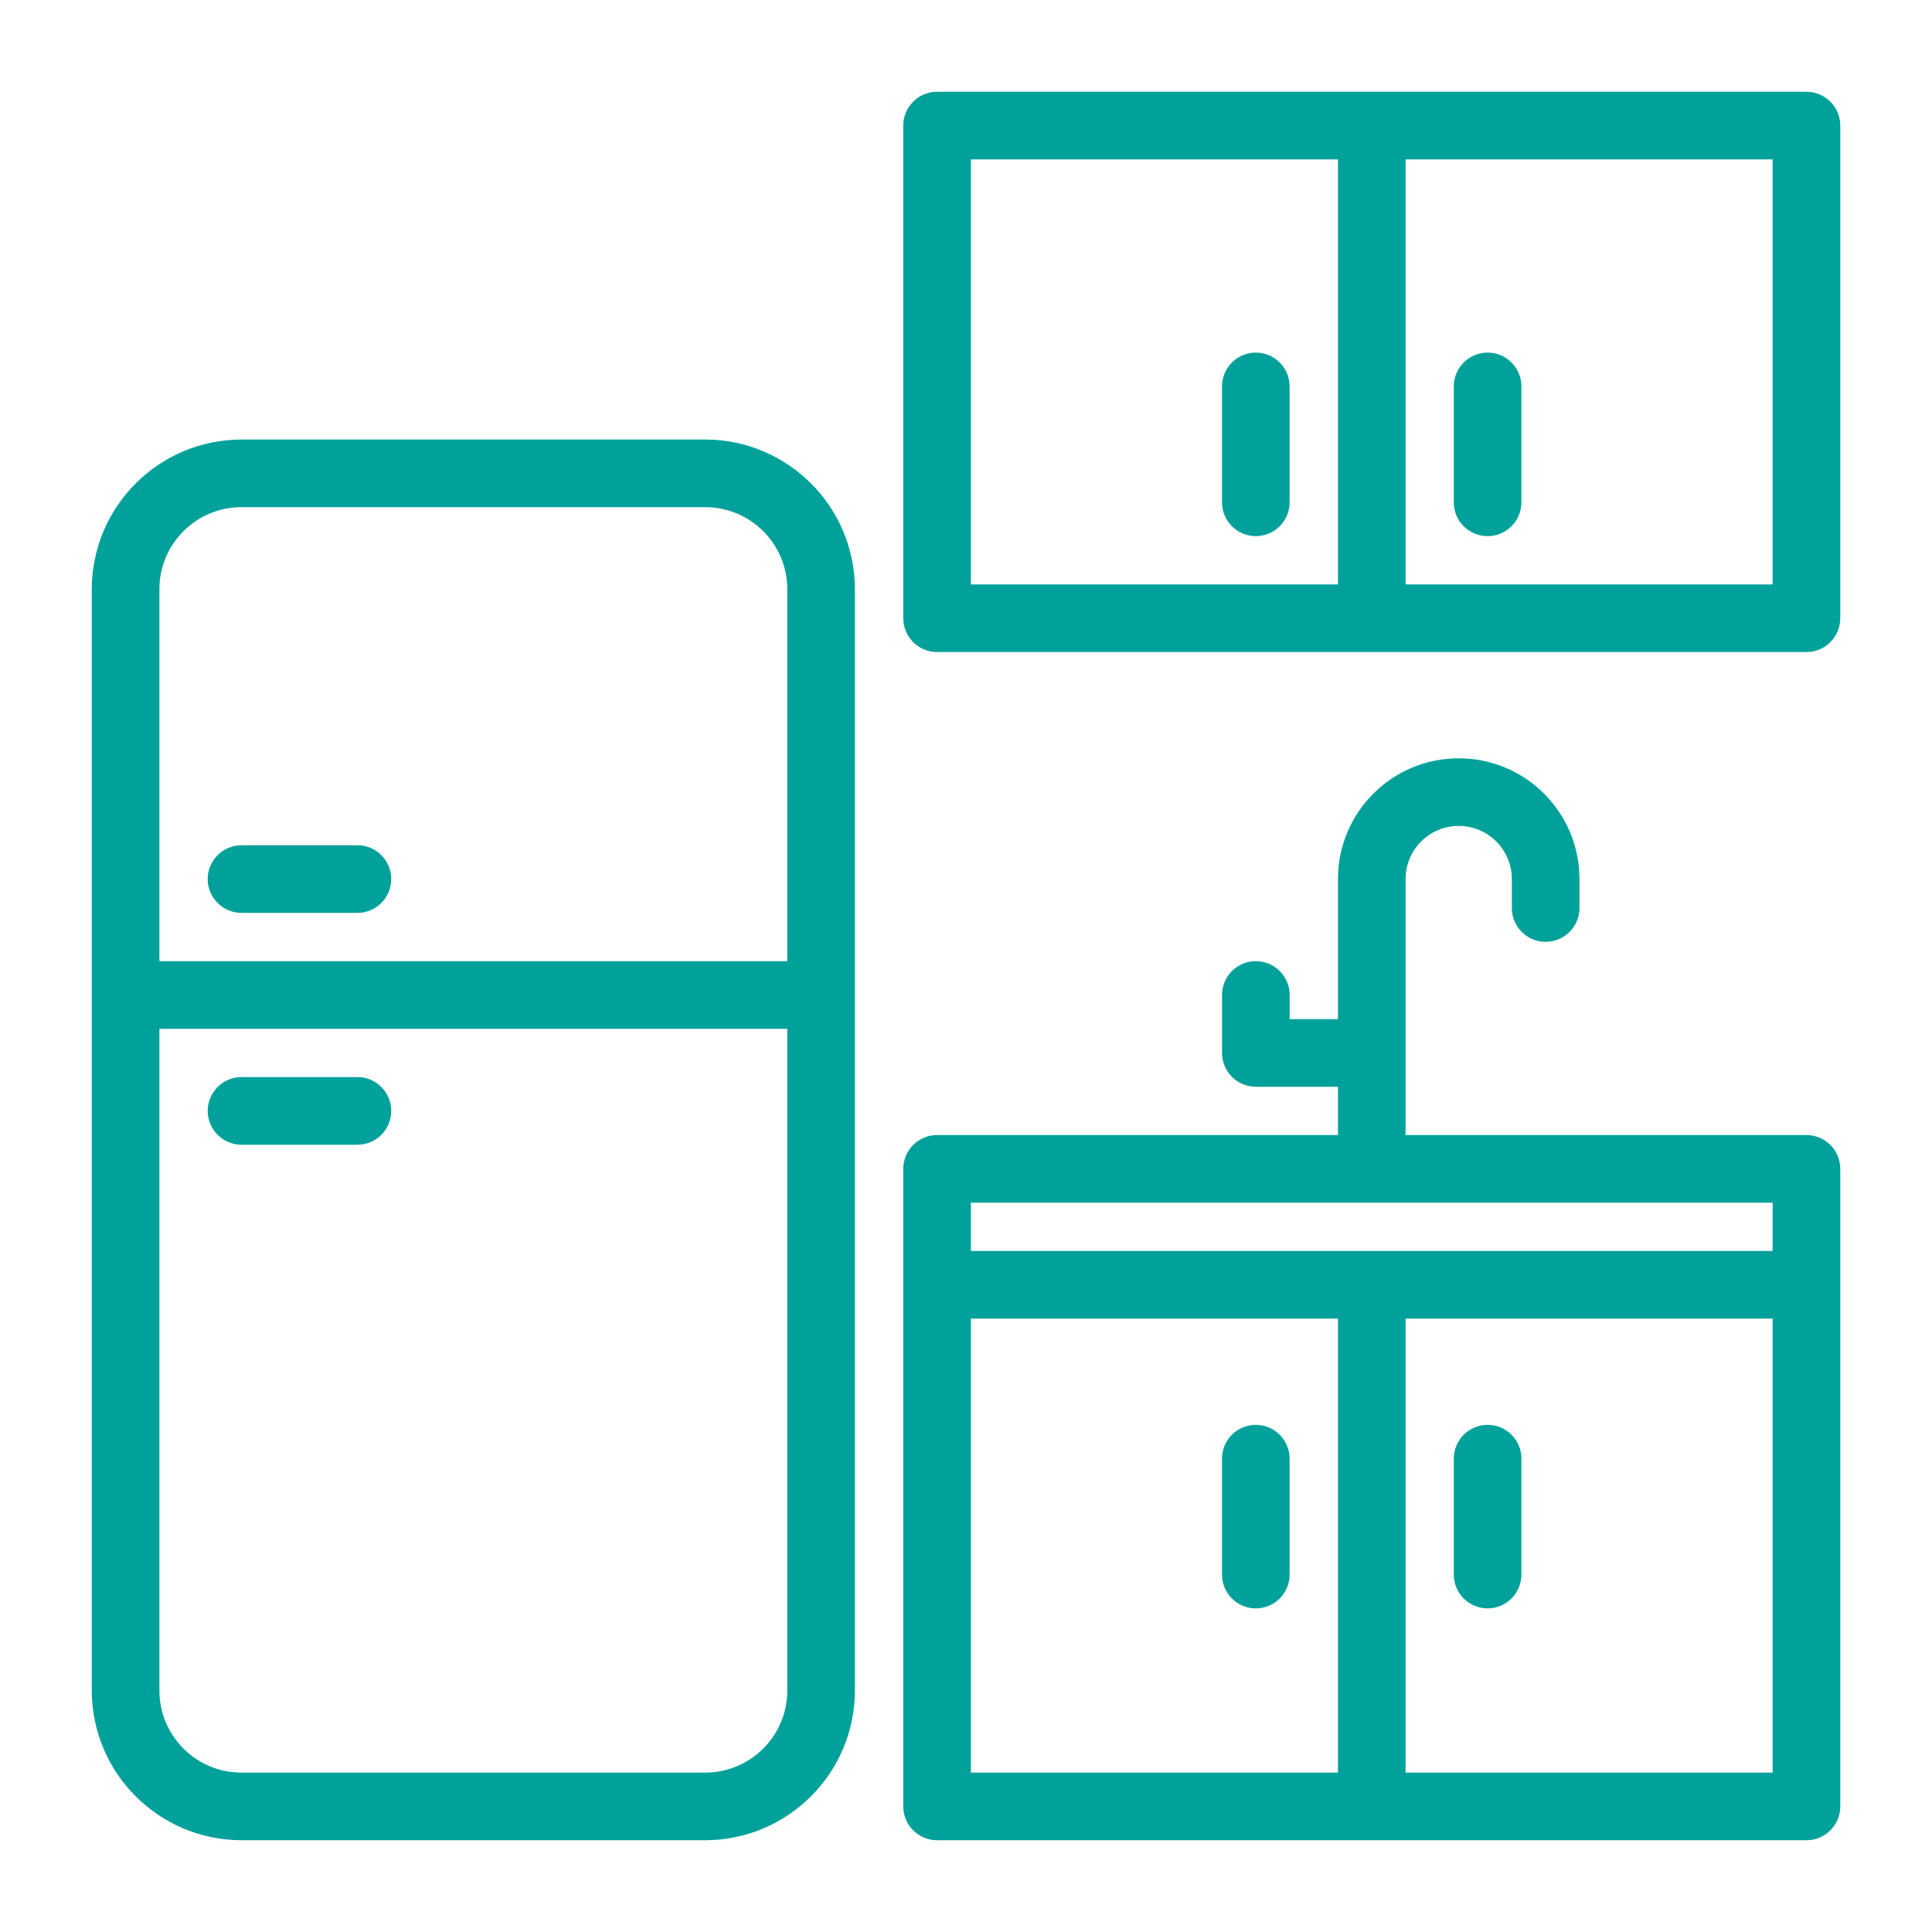
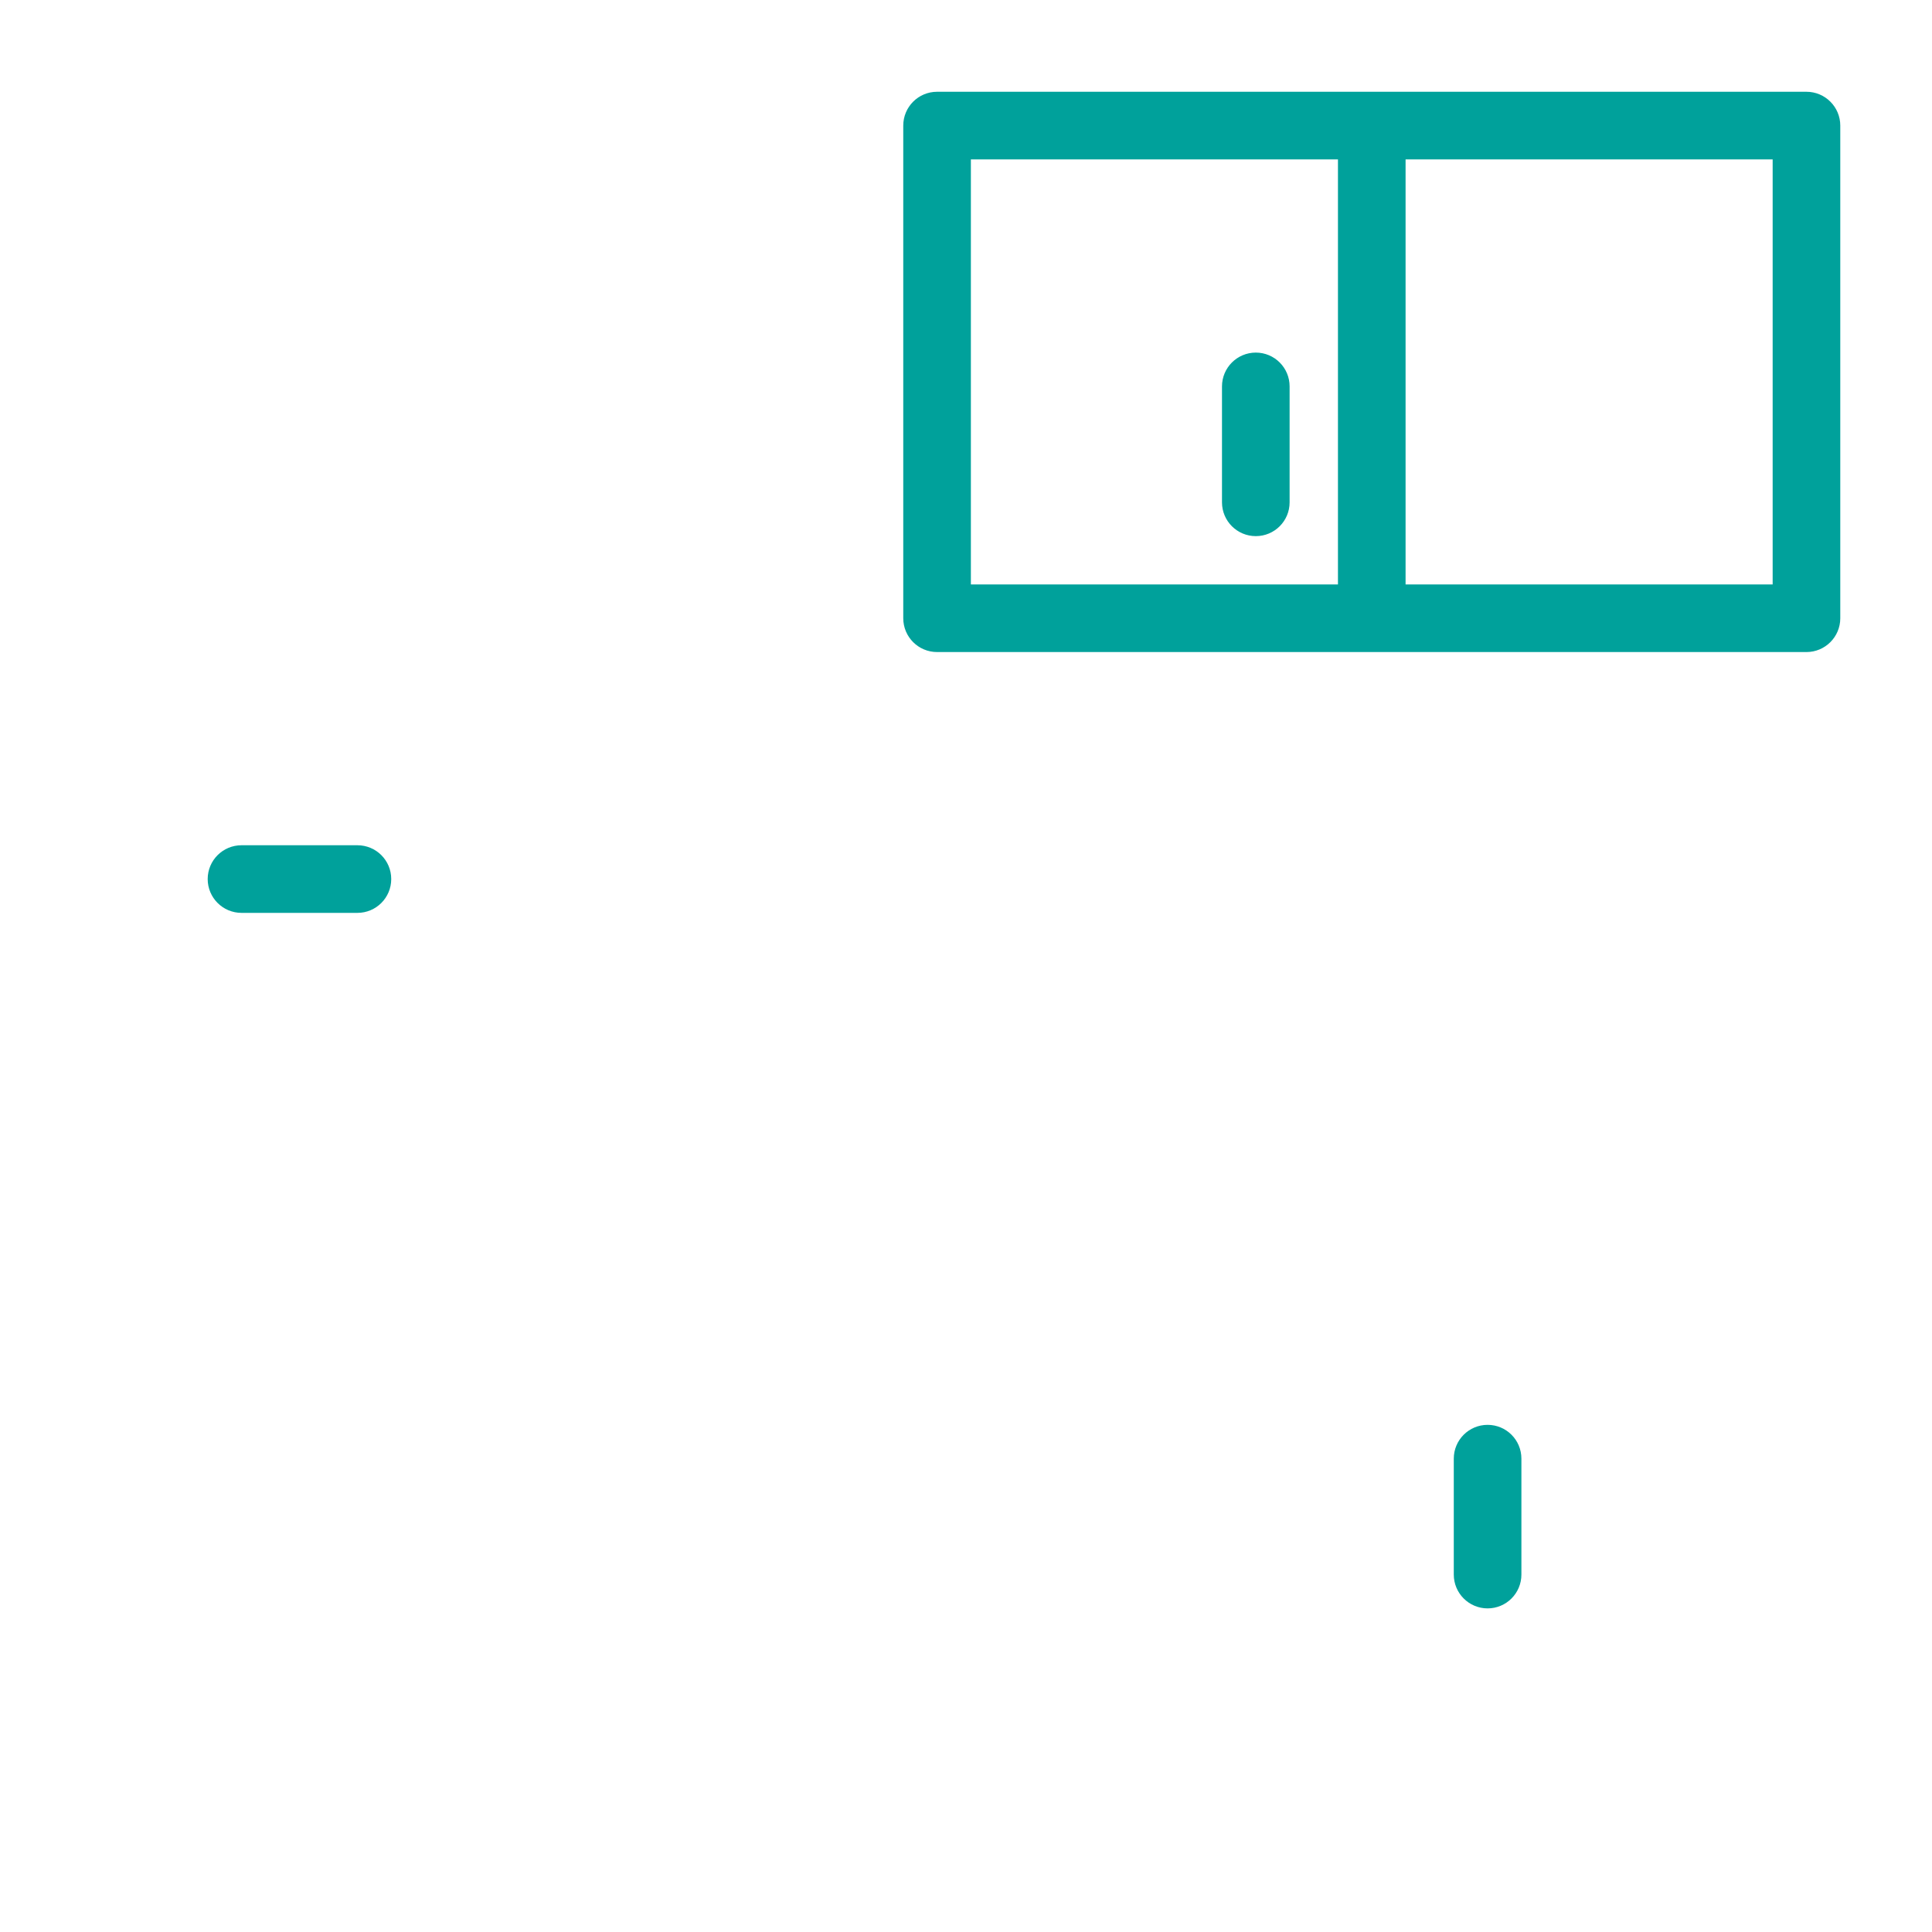
<svg xmlns="http://www.w3.org/2000/svg" width="40" height="40" viewBox="0 0 40 40" fill="none">
-   <path d="M17.6 35V12.2C17.598 10.544 16.256 9.202 14.6 9.2H5C3.344 9.202 2.002 10.544 2 12.2V35C2.002 36.656 3.344 37.998 5 38H14.6C16.256 37.998 17.598 36.656 17.6 35ZM3.2 12.2C3.2 11.206 4.006 10.4 5 10.4H14.6C15.594 10.4 16.4 11.206 16.4 12.2V20H3.2V12.2ZM3.2 35V21.2H16.4V35C16.4 35.994 15.594 36.8 14.6 36.8H5C4.006 36.8 3.2 35.994 3.2 35Z" fill="#00A19B" stroke="#00A19B" stroke-width="0.2" />
-   <path d="M37.401 23.6H29.001V18.2C29.001 17.537 29.538 17 30.201 17C30.863 17 31.401 17.537 31.401 18.2V18.8C31.401 19.131 31.669 19.4 32.001 19.4C32.332 19.4 32.601 19.131 32.601 18.8V18.2C32.601 16.874 31.526 15.8 30.201 15.8C28.875 15.8 27.801 16.874 27.801 18.2V21.2H26.601V20.6C26.601 20.268 26.332 20 26.001 20C25.669 20 25.401 20.268 25.401 20.6V21.8C25.401 22.131 25.669 22.4 26.001 22.4H27.801V23.6H19.401C19.069 23.6 18.801 23.869 18.801 24.2V37.4C18.801 37.731 19.069 38 19.401 38H37.401C37.732 38 38.001 37.731 38.001 37.4V24.2C38.001 23.869 37.732 23.6 37.401 23.6ZM20.001 24.8H36.801V26H20.001V24.8ZM20.001 27.2H27.801V36.8H20.001V27.2ZM36.801 36.8H29.001V27.2H36.801V36.8Z" fill="#00A19B" stroke="#00A19B" stroke-width="0.2" />
-   <path d="M26 29.6C25.669 29.6 25.4 29.868 25.4 30.2V32.6C25.4 32.931 25.669 33.2 26 33.2C26.332 33.2 26.6 32.931 26.6 32.6V30.2C26.6 29.868 26.332 29.6 26 29.6Z" fill="#00A19B" stroke="#00A19B" stroke-width="0.2" />
  <path d="M30.799 33.2C31.131 33.2 31.399 32.931 31.399 32.6V30.2C31.399 29.868 31.131 29.6 30.799 29.6C30.468 29.6 30.199 29.868 30.199 30.2V32.6C30.199 32.931 30.468 33.2 30.799 33.2Z" fill="#00A19B" stroke="#00A19B" stroke-width="0.2" />
-   <path d="M7.4 22.4H5C4.669 22.4 4.4 22.669 4.4 23C4.4 23.332 4.669 23.6 5 23.6H7.4C7.732 23.6 8 23.332 8 23C8 22.669 7.732 22.4 7.4 22.4Z" fill="#00A19B" stroke="#00A19B" stroke-width="0.2" />
  <path d="M7.4 17.6H5C4.669 17.6 4.4 17.868 4.4 18.2C4.4 18.531 4.669 18.8 5 18.8H7.4C7.732 18.8 8 18.531 8 18.2C8 17.868 7.732 17.6 7.4 17.6Z" fill="#00A19B" stroke="#00A19B" stroke-width="0.2" />
  <path d="M37.401 2H19.401C19.069 2 18.801 2.269 18.801 2.6V12.8C18.801 13.131 19.069 13.4 19.401 13.4H37.401C37.732 13.4 38.001 13.131 38.001 12.8V2.6C38.001 2.269 37.732 2 37.401 2ZM20.001 3.2H27.801V12.2H20.001V3.2ZM36.801 12.2H29.001V3.2H36.801V12.2Z" fill="#00A19B" stroke="#00A19B" stroke-width="0.2" />
-   <path d="M30.799 11C31.131 11 31.399 10.732 31.399 10.4V8C31.399 7.669 31.131 7.4 30.799 7.4C30.468 7.4 30.199 7.669 30.199 8V10.4C30.199 10.732 30.468 11 30.799 11Z" fill="#00A19B" stroke="#00A19B" stroke-width="0.2" />
  <path d="M26 7.4C25.669 7.4 25.4 7.669 25.4 8V10.4C25.4 10.732 25.669 11 26 11C26.332 11 26.6 10.732 26.6 10.4V8C26.6 7.669 26.332 7.4 26 7.4Z" fill="#00A19B" stroke="#00A19B" stroke-width="0.2" />
</svg>